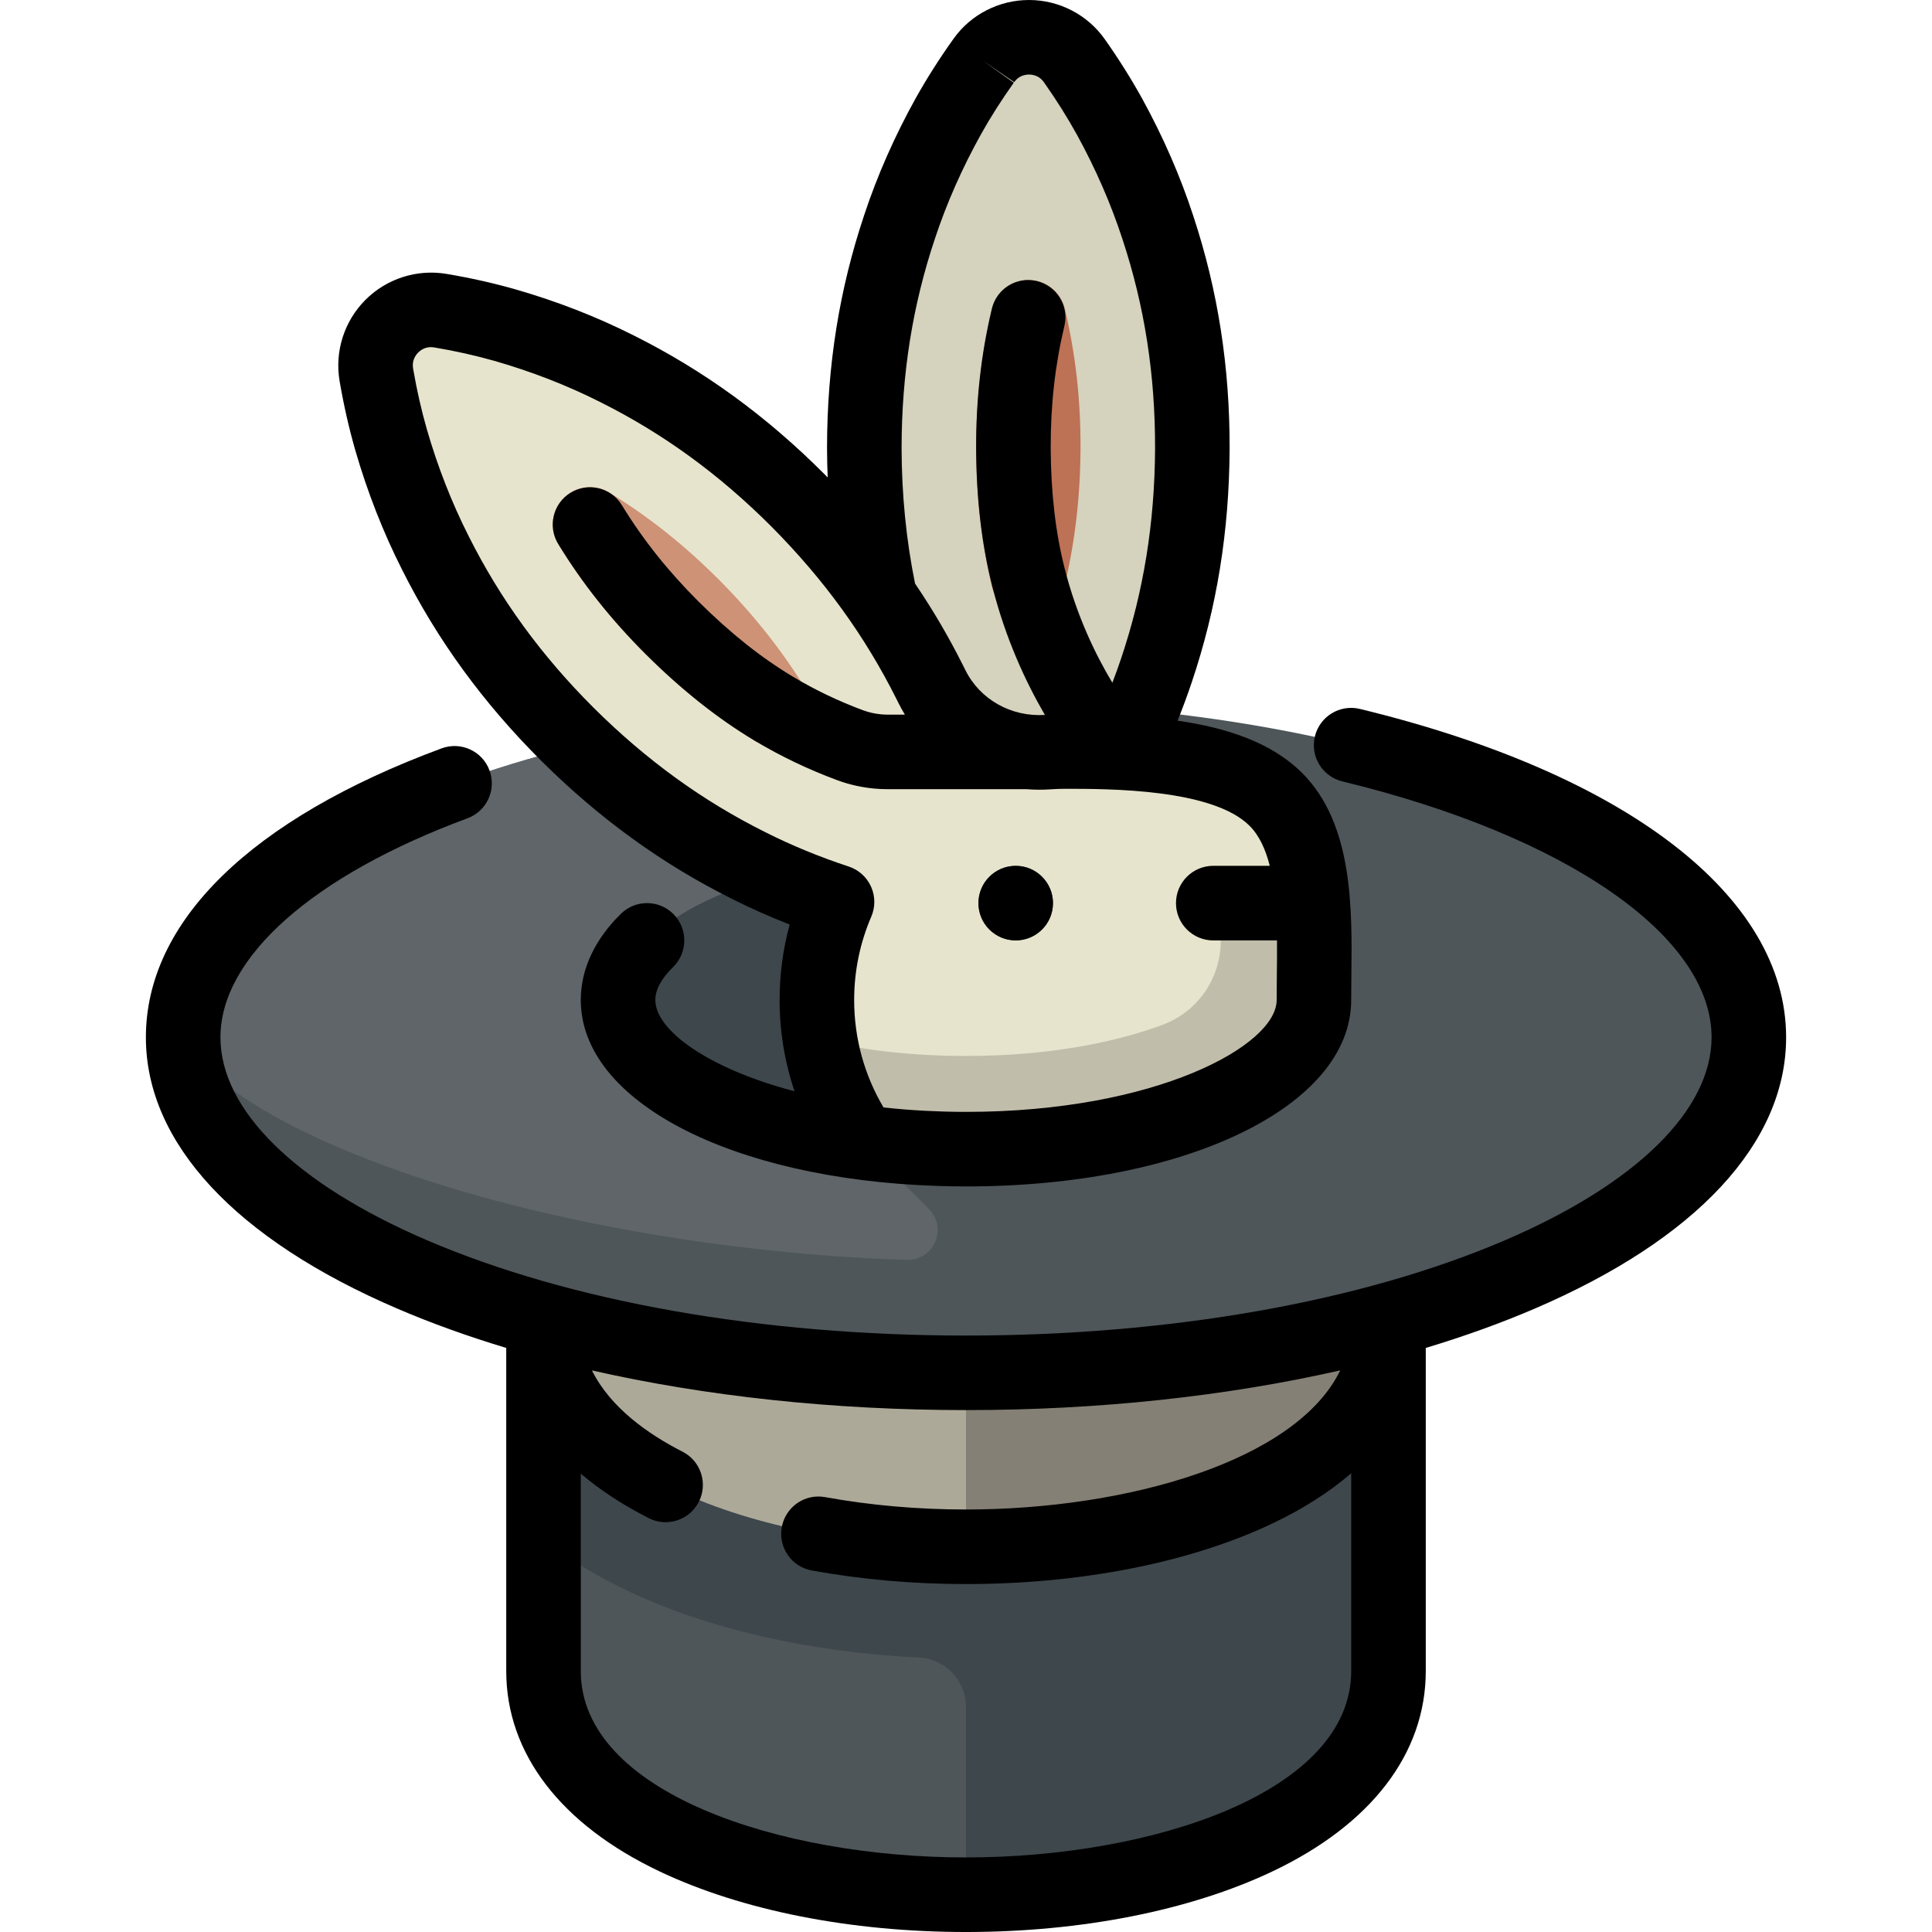
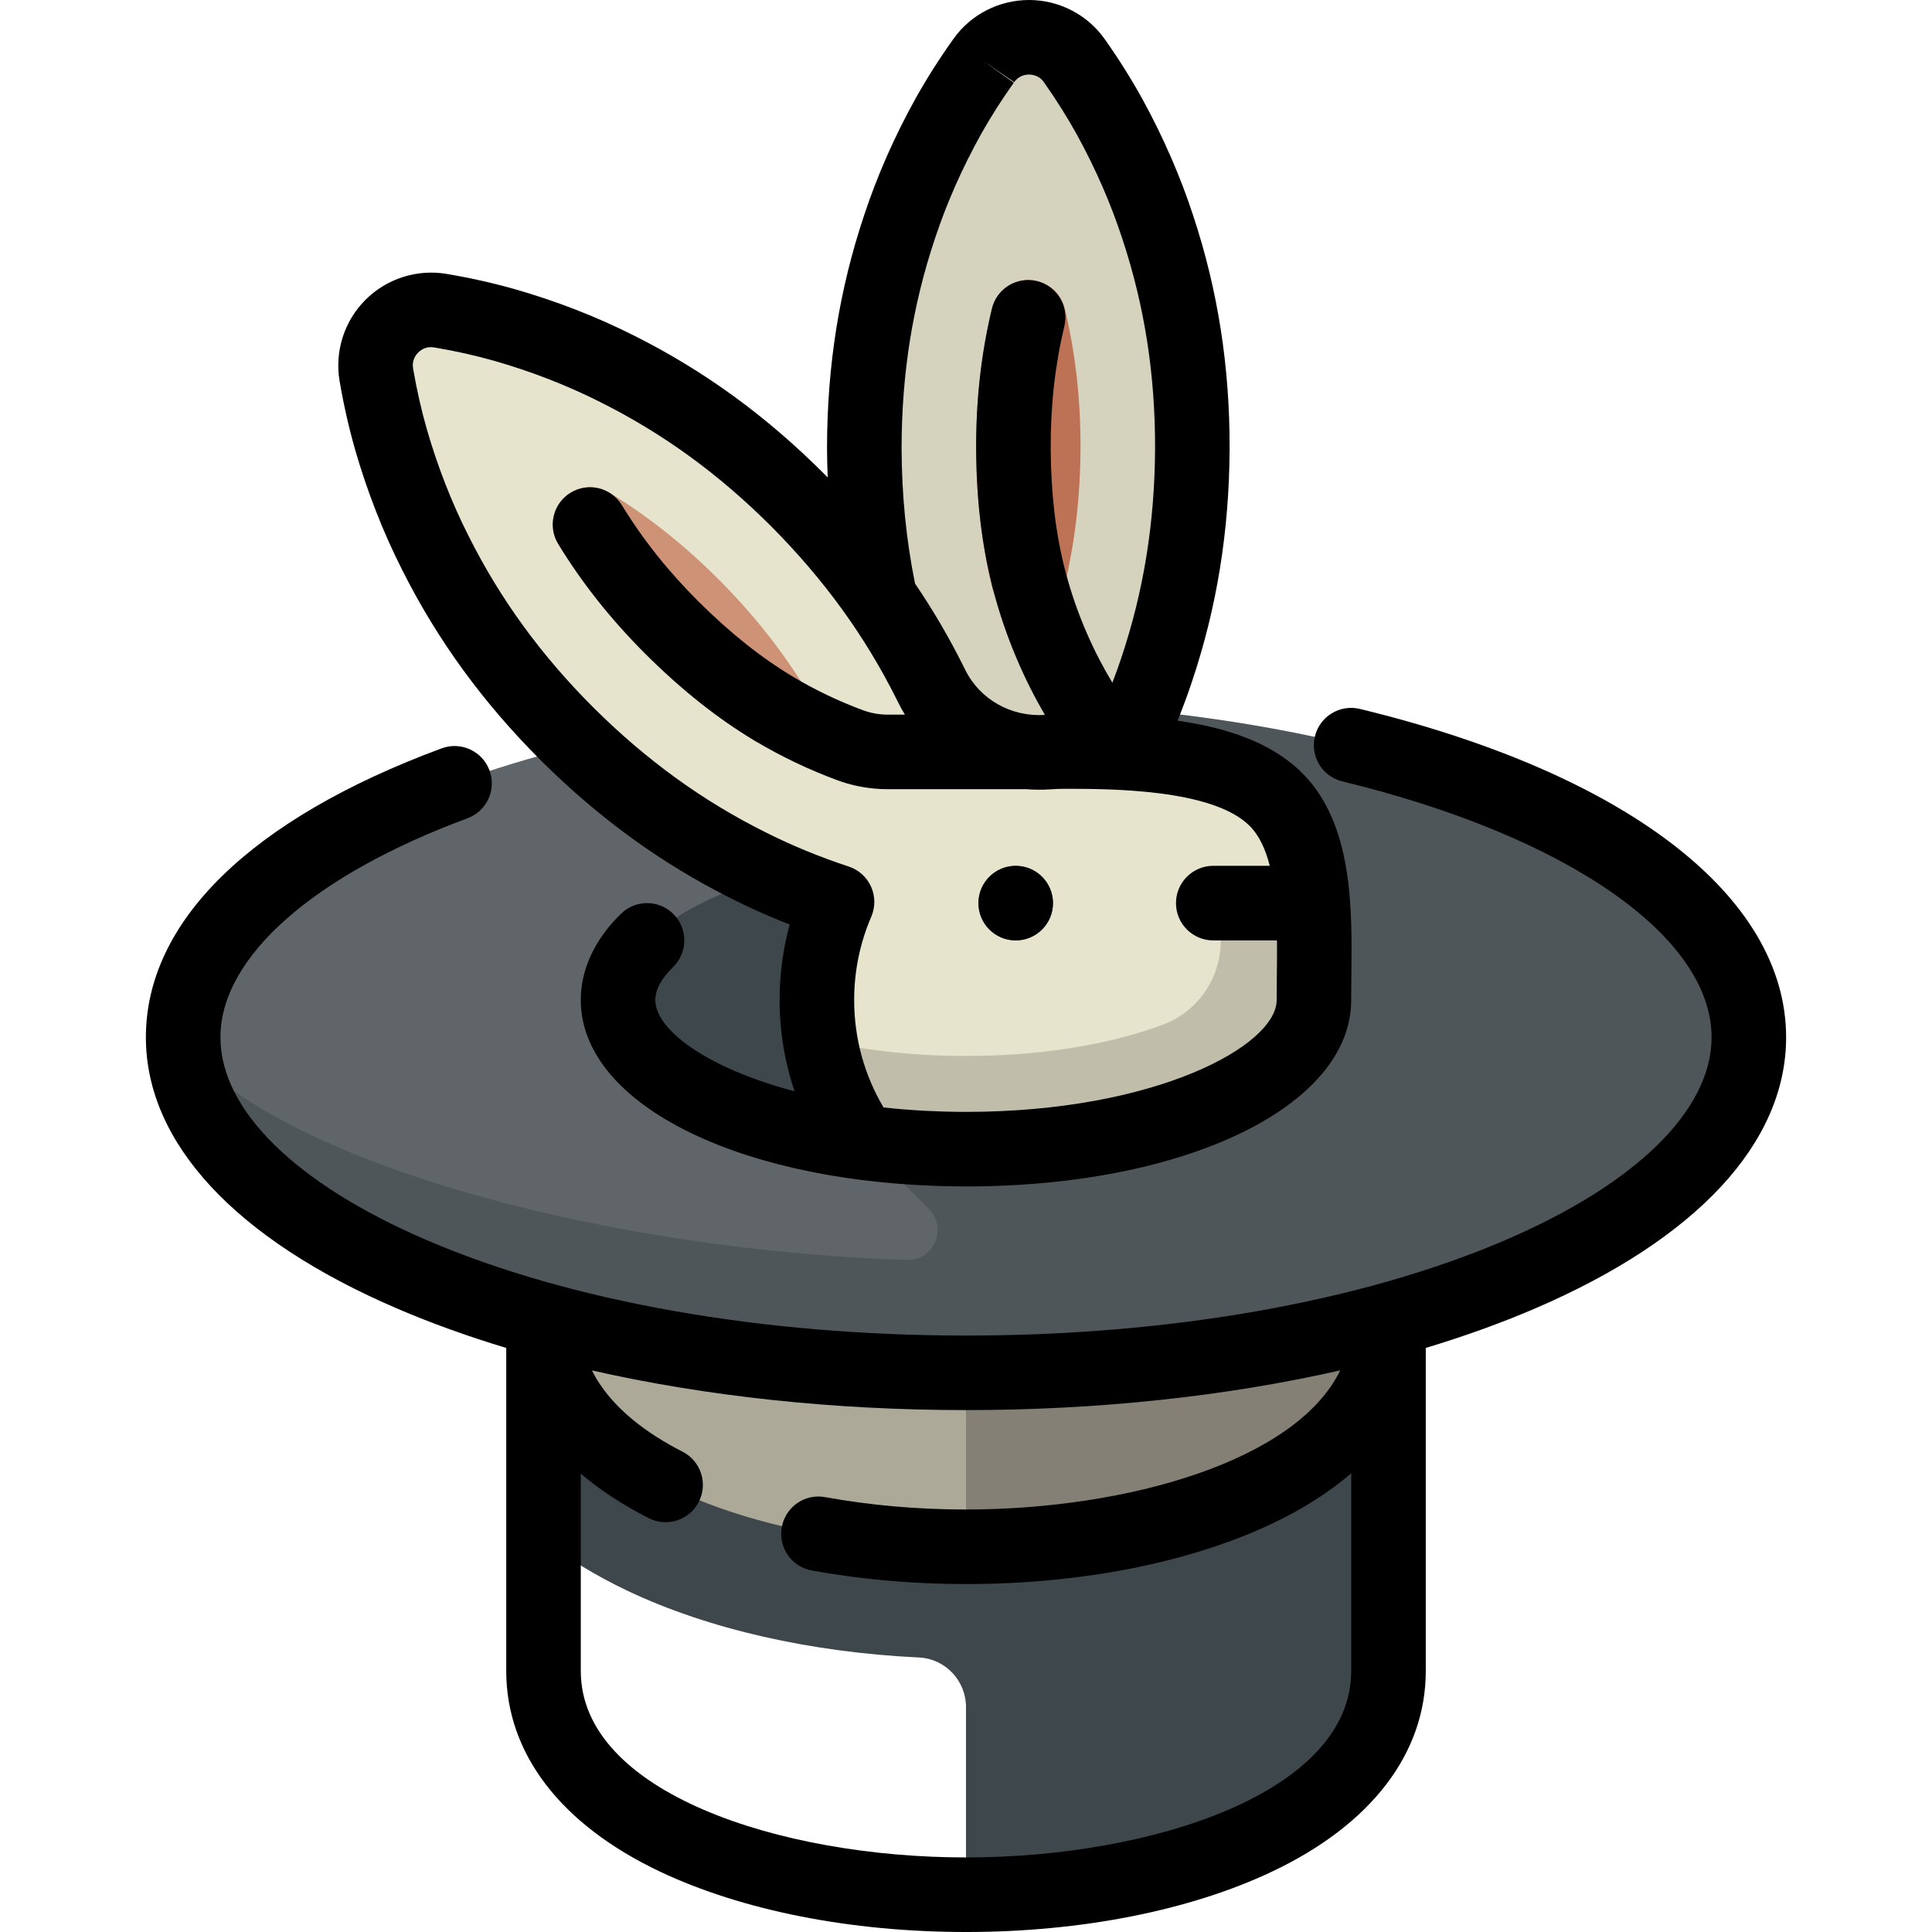
<svg xmlns="http://www.w3.org/2000/svg" height="800px" width="800px" version="1.1" id="Layer_1" viewBox="0 0 512.001 512.001" xml:space="preserve">
-   <path style="fill:#4E565A;" d="M144.037,218.045v224.801c0,38.914,56.325,59.275,111.963,59.275s111.963-20.36,111.963-59.275  V218.045H144.037z" />
  <path style="fill:#3E474C;" d="M256.001,218.045H144.037v189.937c6.162,4.845,13.55,9.472,22.44,13.679  c21.331,10.094,48.333,16.22,77.085,17.595c6.981,0.335,12.438,6.162,12.438,13.151v49.713c55.638,0,111.963-20.36,111.963-59.275  v-34.864V218.045H256.001z" />
  <path style="fill:#ADA999;" d="M144.037,350.641c0,38.914,56.325,59.275,111.963,59.275s111.963-20.36,111.963-59.275v-27.219  H144.037V350.641L144.037,350.641z" />
  <path style="fill:#848075;" d="M256.001,323.422v86.494c55.638,0,111.963-20.36,111.963-59.275v-27.219H256.001z" />
  <path style="fill:#4E565A;" d="M48.539,274.901c0,49.104,92.883,88.912,207.461,88.912s207.461-39.808,207.461-88.912  s-92.883-88.912-207.461-88.912S48.539,225.797,48.539,274.901z M163.796,265.022c0-21.825,41.282-39.516,92.205-39.516  s92.205,17.692,92.205,39.516s-41.281,39.516-92.205,39.516S163.796,286.847,163.796,265.022z" />
  <path style="fill:#5F6568;" d="M105.911,310.379c36.59,12.884,83.488,21.278,128.908,23.316c1.504,0.067,3.438,0.128,5.563,0.18  c7.13,0.177,10.822-8.446,5.779-13.49l-17.63-17.63c-37.508-5.009-64.736-20.008-64.736-37.733  c0-21.825,41.281-39.516,92.205-39.516v-39.516c-114.575,0-207.456,39.805-207.461,88.908  C48.69,277.466,59.267,293.955,105.911,310.379z" />
  <path style="fill:#D5D2BD;" d="M272.27,236.044c4.839-4.863,8.625-9.73,12.081-14.6c3.459-4.87,6.528-9.741,9.248-14.613  c5.407-9.745,9.658-19.495,12.896-29.25c6.56-19.509,9.384-39.036,9.492-58.574c0.055-19.538-2.657-39.09-9.118-58.657  c-3.189-9.784-7.409-19.572-12.789-29.366c-2.704-4.897-5.776-9.795-9.226-14.696c-0.047-0.066-0.094-0.133-0.141-0.199  c-5.823-8.248-18.11-8.285-23.98-0.07c-0.038,0.054-0.076,0.108-0.115,0.161c-3.471,4.87-6.562,9.739-9.288,14.612  c-5.42,9.745-9.683,19.496-12.914,29.25c-6.544,19.509-9.34,39.036-9.367,58.575c0.024,19.54,2.765,39.09,9.242,58.658  c3.196,9.784,7.405,19.572,12.77,29.366c2.7,4.896,5.748,9.795,9.186,14.695C263.685,226.236,267.45,231.137,272.27,236.044z" />
  <path style="fill:#BD7155;" d="M262.97,81.771c1.072-4.434,5.041-7.556,9.601-7.556c0.005,0,0.011,0,0.016,0  c4.567,0.007,8.533,3.143,9.593,7.585c2.844,11.91,4.207,24.018,4.169,37.044c-0.071,12.89-1.469,24.84-4.276,36.533  c-1.067,4.442-5.038,7.573-9.606,7.573c-0.005,0-0.011,0-0.017,0c-4.573-0.008-8.543-3.153-9.597-7.604  c-2.786-11.777-4.148-23.77-4.164-36.687C258.708,105.663,260.106,93.597,262.97,81.771z" />
  <path style="fill:#E7E4CD;" d="M282.345,199.162c-1.548,0-3.084,0.054-4.605,0.159c-12.874,0.893-25.038-5.804-30.766-17.367  c-0.192-0.389-0.387-0.777-0.582-1.163c-9.247-18.475-21.12-34.288-34.906-48.167c-13.82-13.841-29.589-25.709-47.991-34.908  c-9.172-4.627-19.071-8.521-29.784-11.589c-5.366-1.523-10.991-2.785-16.883-3.776l-0.177-0.03  c-9.986-1.677-18.636,7.01-16.918,16.988l0.053,0.31c1.025,5.924,2.316,11.577,3.863,16.97c3.118,10.763,7.051,20.7,11.709,29.903  c9.259,18.463,21.152,34.257,34.993,48.078c13.877,13.785,29.665,25.632,48.078,34.818c5.448,2.744,11.152,5.229,17.124,7.441  c3.351,1.241,5.082,4.872,4,8.277c-1.994,6.283-3.073,12.973-3.073,19.916c0,14.03,4.401,27.024,11.877,37.708  c8.727,1.174,18.009,1.809,27.639,1.809c50.924,0,92.205-17.691,92.205-39.516c0-18.187,1.849-41.238-10.07-53.156  C326.212,199.948,300.532,199.162,282.345,199.162z" />
  <path style="fill:#C1BDAB;" d="M348.298,249.216c-0.057-6.749-0.406-13.549-1.674-19.758h-23.116h-1.976  c-5.457,0-9.879,4.423-9.879,9.879s4.422,9.879,9.879,9.879h1.976v0.148c0,9.845-6.062,18.704-15.28,22.163  c-11.652,4.373-29.321,8.313-52.228,8.313c-15.302,0-28.266-1.758-38.663-4.23c1.616,9.966,5.468,19.181,11.022,27.119  c8.727,1.174,18.009,1.809,27.639,1.809c50.924,0,92.205-17.692,92.205-39.516C348.206,260.012,348.344,254.631,348.298,249.216z" />
  <path style="fill:#CE9276;" d="M161.5,130.548c-3.89-2.384-8.898-1.783-12.118,1.452c-0.004,0.004-0.008,0.008-0.011,0.011  c-3.221,3.244-3.807,8.281-1.419,12.186c6.403,10.467,13.994,20.023,23.221,29.236c9.155,9.094,18.585,16.58,28.826,22.883  c3.891,2.395,8.908,1.798,12.134-1.442c0.004-0.004,0.008-0.008,0.012-0.012c3.225-3.25,3.808-8.298,1.408-12.203  c-6.352-10.331-13.86-19.804-22.974-28.979C181.387,144.472,171.877,136.906,161.5,130.548z" />
  <circle style="fill:#47423F;" cx="269.173" cy="239.338" r="9.879" />
  <path d="M90.021,101.124l0.03,0.178c1.074,6.209,2.454,12.27,4.11,18.035c3.214,11.094,7.382,21.73,12.367,31.584  c9.361,18.668,21.414,35.232,36.862,50.657c15.501,15.397,32.062,27.386,50.596,36.633c4.913,2.475,10.031,4.749,15.293,6.799  c-1.778,6.485-2.675,13.181-2.675,20.011c0,8.316,1.355,16.455,3.962,24.181c-23.315-6.153-36.893-16.322-36.893-24.181  c0-2.744,1.586-5.689,4.714-8.756c3.895-3.82,3.957-10.074,0.137-13.97c-3.821-3.898-10.075-3.954-13.97-0.137  c-6.96,6.824-10.639,14.732-10.639,22.864c0,26.847,39.901,47.385,94.05,49.244c0.399,0.014,0.797,0.029,1.196,0.041  c2.258,0.066,4.531,0.111,6.836,0.111c58.198,0,102.084-21.235,102.084-49.396c0-2.076,0.025-4.216,0.05-6.396  c0.204-17.942,0.461-40.27-13.013-53.746c-8.023-8.022-19.777-11.98-33.049-13.898c1.373-3.406,2.65-6.83,3.787-10.253  c6.612-19.67,9.886-39.842,10.007-61.694c0.062-21.788-3.084-41.997-9.604-61.747c-3.425-10.505-7.973-20.954-13.533-31.081  c-2.877-5.207-6.172-10.457-9.751-15.543l-0.192-0.273C288.208,3.907,280.725,0.024,272.768,0c-0.024,0-0.045,0-0.069,0  c-7.931,0-15.404,3.838-19.937,10.185l-0.186,0.258c-3.639,5.104-6.959,10.327-9.879,15.547  c-5.59,10.05-10.185,20.462-13.645,30.911c-6.618,19.731-9.851,39.916-9.88,61.729c0.003,2.648,0.072,5.279,0.173,7.905  c-0.291-0.296-0.576-0.595-0.869-0.89c-15.413-15.436-31.952-27.463-50.53-36.748c-9.857-4.972-20.46-9.099-31.537-12.271  c-5.719-1.623-11.755-2.974-17.905-4.01l-0.22-0.036v-0.001c-7.822-1.303-15.842,1.272-21.457,6.906  c-5.617,5.638-8.169,13.675-6.83,21.5C90,101.003,90.018,101.107,90.021,101.124z M238.931,118.632  c0.028-19.626,2.924-37.765,8.865-55.482c3.085-9.311,7.179-18.582,12.158-27.534c2.557-4.572,5.488-9.181,8.709-13.699  l-8.043-5.735l8.152,5.581c1.243-1.741,2.987-2.005,3.925-2.005c0.005,0,0.011,0,0.014,0c0.937,0.003,2.691,0.27,3.881,1.953  l0.184,0.262c3.211,4.564,6.124,9.201,8.645,13.764c4.958,9.027,9.014,18.337,12.067,27.708c5.855,17.738,8.675,35.902,8.62,55.506  c-0.109,19.688-3.045,37.837-8.989,55.515c-0.717,2.159-1.506,4.314-2.328,6.465c-4.431-7.368-9.433-17.641-12.645-30.292  c-2.425-9.551-3.635-19.987-3.7-31.881c-0.033-11.415,1.153-22.003,3.629-32.371c1.267-5.307-2.007-10.637-7.314-11.904  c-5.315-1.268-10.637,2.009-11.904,7.314c-2.844,11.91-4.207,24.018-4.169,37.044c0.074,13.541,1.483,25.532,4.307,36.658  c3.52,13.862,8.893,25.342,13.914,33.968c-8.948,0.568-17.216-4.094-21.09-11.912l-0.594-1.191  c-3.782-7.554-8.015-14.769-12.73-21.717C240.155,143.113,238.947,131.002,238.931,118.632z M110.824,93.43  c0.66-0.663,2.077-1.714,4.198-1.363c0.047,0.008,0.119,0.021,0.167,0.028c5.474,0.922,10.799,2.113,15.803,3.533  c9.863,2.825,19.302,6.497,28.087,10.929c16.675,8.334,31.531,19.146,45.398,33.032c13.894,13.988,24.715,28.912,33.103,45.669  l0.541,1.083c0.519,1.049,1.088,2.059,1.686,3.047h-4.534c-0.582,0-1.171-0.028-1.751-0.082c-1.662-0.154-3.257-0.511-4.738-1.058  c-6.478-2.393-12.722-5.376-18.562-8.865c-8.457-5.053-16.683-11.598-25.128-19.989c-8.092-8.077-14.733-16.434-20.306-25.542  c-2.848-4.655-8.931-6.12-13.583-3.271c-4.654,2.848-6.12,8.928-3.271,13.583c6.399,10.46,13.988,20.015,23.216,29.23  c9.62,9.555,19.084,17.061,28.938,22.95c6.882,4.111,14.233,7.623,21.851,10.439c3.099,1.143,6.382,1.882,9.755,2.196  c1.183,0.111,2.388,0.166,3.579,0.166h36.758c2.102,0.167,4.237,0.183,6.392,0.033c1.3-0.09,2.62-0.137,3.923-0.137  c11.668,0,38.995,0,48.805,9.809c2.59,2.59,4.259,6.287,5.347,10.608h-14.966c-5.457,0-9.879,4.423-9.879,9.879  s4.422,9.879,9.879,9.879h16.885c0.028,3.081-0.005,6.171-0.04,9.184c-0.026,2.258-0.051,4.473-0.051,6.623  c0,12.084-32.072,29.637-82.326,29.637c-1.752,0-3.499-0.026-5.24-0.07c-0.369-0.009-0.731-0.025-1.099-0.036  c-1.44-0.045-2.877-0.099-4.306-0.173c-0.287-0.014-0.572-0.032-0.858-0.047c-1.647-0.092-3.286-0.2-4.916-0.332  c-0.033-0.003-0.067-0.005-0.1-0.008c-1.791-0.146-3.572-0.316-5.339-0.51c-5.103-8.607-7.781-18.362-7.781-28.461  c0-7.668,1.527-15.103,4.538-22.1c1.097-2.548,1.071-5.439-0.068-7.967c-1.139-2.529-3.29-4.461-5.926-5.325  c-7.681-2.52-15.094-5.571-22.065-9.082c-16.654-8.309-31.545-19.098-45.508-32.97c-13.907-13.885-24.748-28.773-33.161-45.547  c-4.448-8.791-8.16-18.276-11.026-28.17c-1.454-5.059-2.673-10.417-3.625-15.925c-0.004-0.021-0.024-0.129-0.026-0.149l-0.025-0.14  C109.108,95.524,110.163,94.094,110.824,93.43z" />
  <circle cx="269.173" cy="239.338" r="9.879" />
  <path d="M360.393,187.876c-5.31-1.29-10.644,1.969-11.93,7.271c-1.288,5.302,1.968,10.643,7.271,11.93  c59.442,14.423,97.849,41.046,97.849,67.826c0,19.266-19.965,38.871-54.776,53.79c-37.983,16.278-88.699,25.243-142.806,25.243  s-104.824-8.965-142.806-25.243c-34.811-14.919-54.776-34.524-54.776-53.79c0-21.173,24.475-42.874,65.47-58.05  c5.117-1.894,7.729-7.577,5.835-12.694c-1.894-5.117-7.575-7.733-12.694-5.835c-50.536,18.707-78.369,45.904-78.369,76.579  c0,27.95,23.706,53.503,66.751,71.95c8.972,3.845,18.591,7.304,28.747,10.363v85.632c0,21.839,14.479,40.719,40.77,53.16  c21.796,10.312,50.588,15.994,81.072,15.994c30.484,0,59.276-5.681,81.072-15.994c26.292-12.441,40.77-31.321,40.77-53.16v-85.633  c10.154-3.059,19.775-6.518,28.746-10.361c43.047-18.448,66.752-44,66.752-71.95C473.341,237.568,431.116,205.035,360.393,187.876z   M256.001,492.242c-49.488,0-102.084-17.312-102.084-49.396v-52.308c5.063,4.315,11.071,8.256,17.994,11.781  c1.436,0.731,2.966,1.077,4.473,1.077c3.597,0,7.067-1.973,8.811-5.401c2.475-4.862,0.54-10.81-4.322-13.285  c-8.925-4.544-19.092-11.585-23.997-21.533c30.254,6.868,64.068,10.513,99.124,10.513c35.077,0,68.909-3.649,99.176-10.525  c-11.672,24.039-56.574,36.869-99.176,36.869c-12.807,0-25.367-1.104-37.33-3.28c-5.376-0.984-10.51,2.584-11.489,7.951  c-0.976,5.368,2.583,10.511,7.951,11.489c13.129,2.388,26.876,3.599,40.867,3.599c30.484,0,59.276-5.681,81.072-15.995  c8.173-3.867,15.203-8.358,21.012-13.364v52.411C358.085,474.931,305.488,492.242,256.001,492.242z" />
</svg>